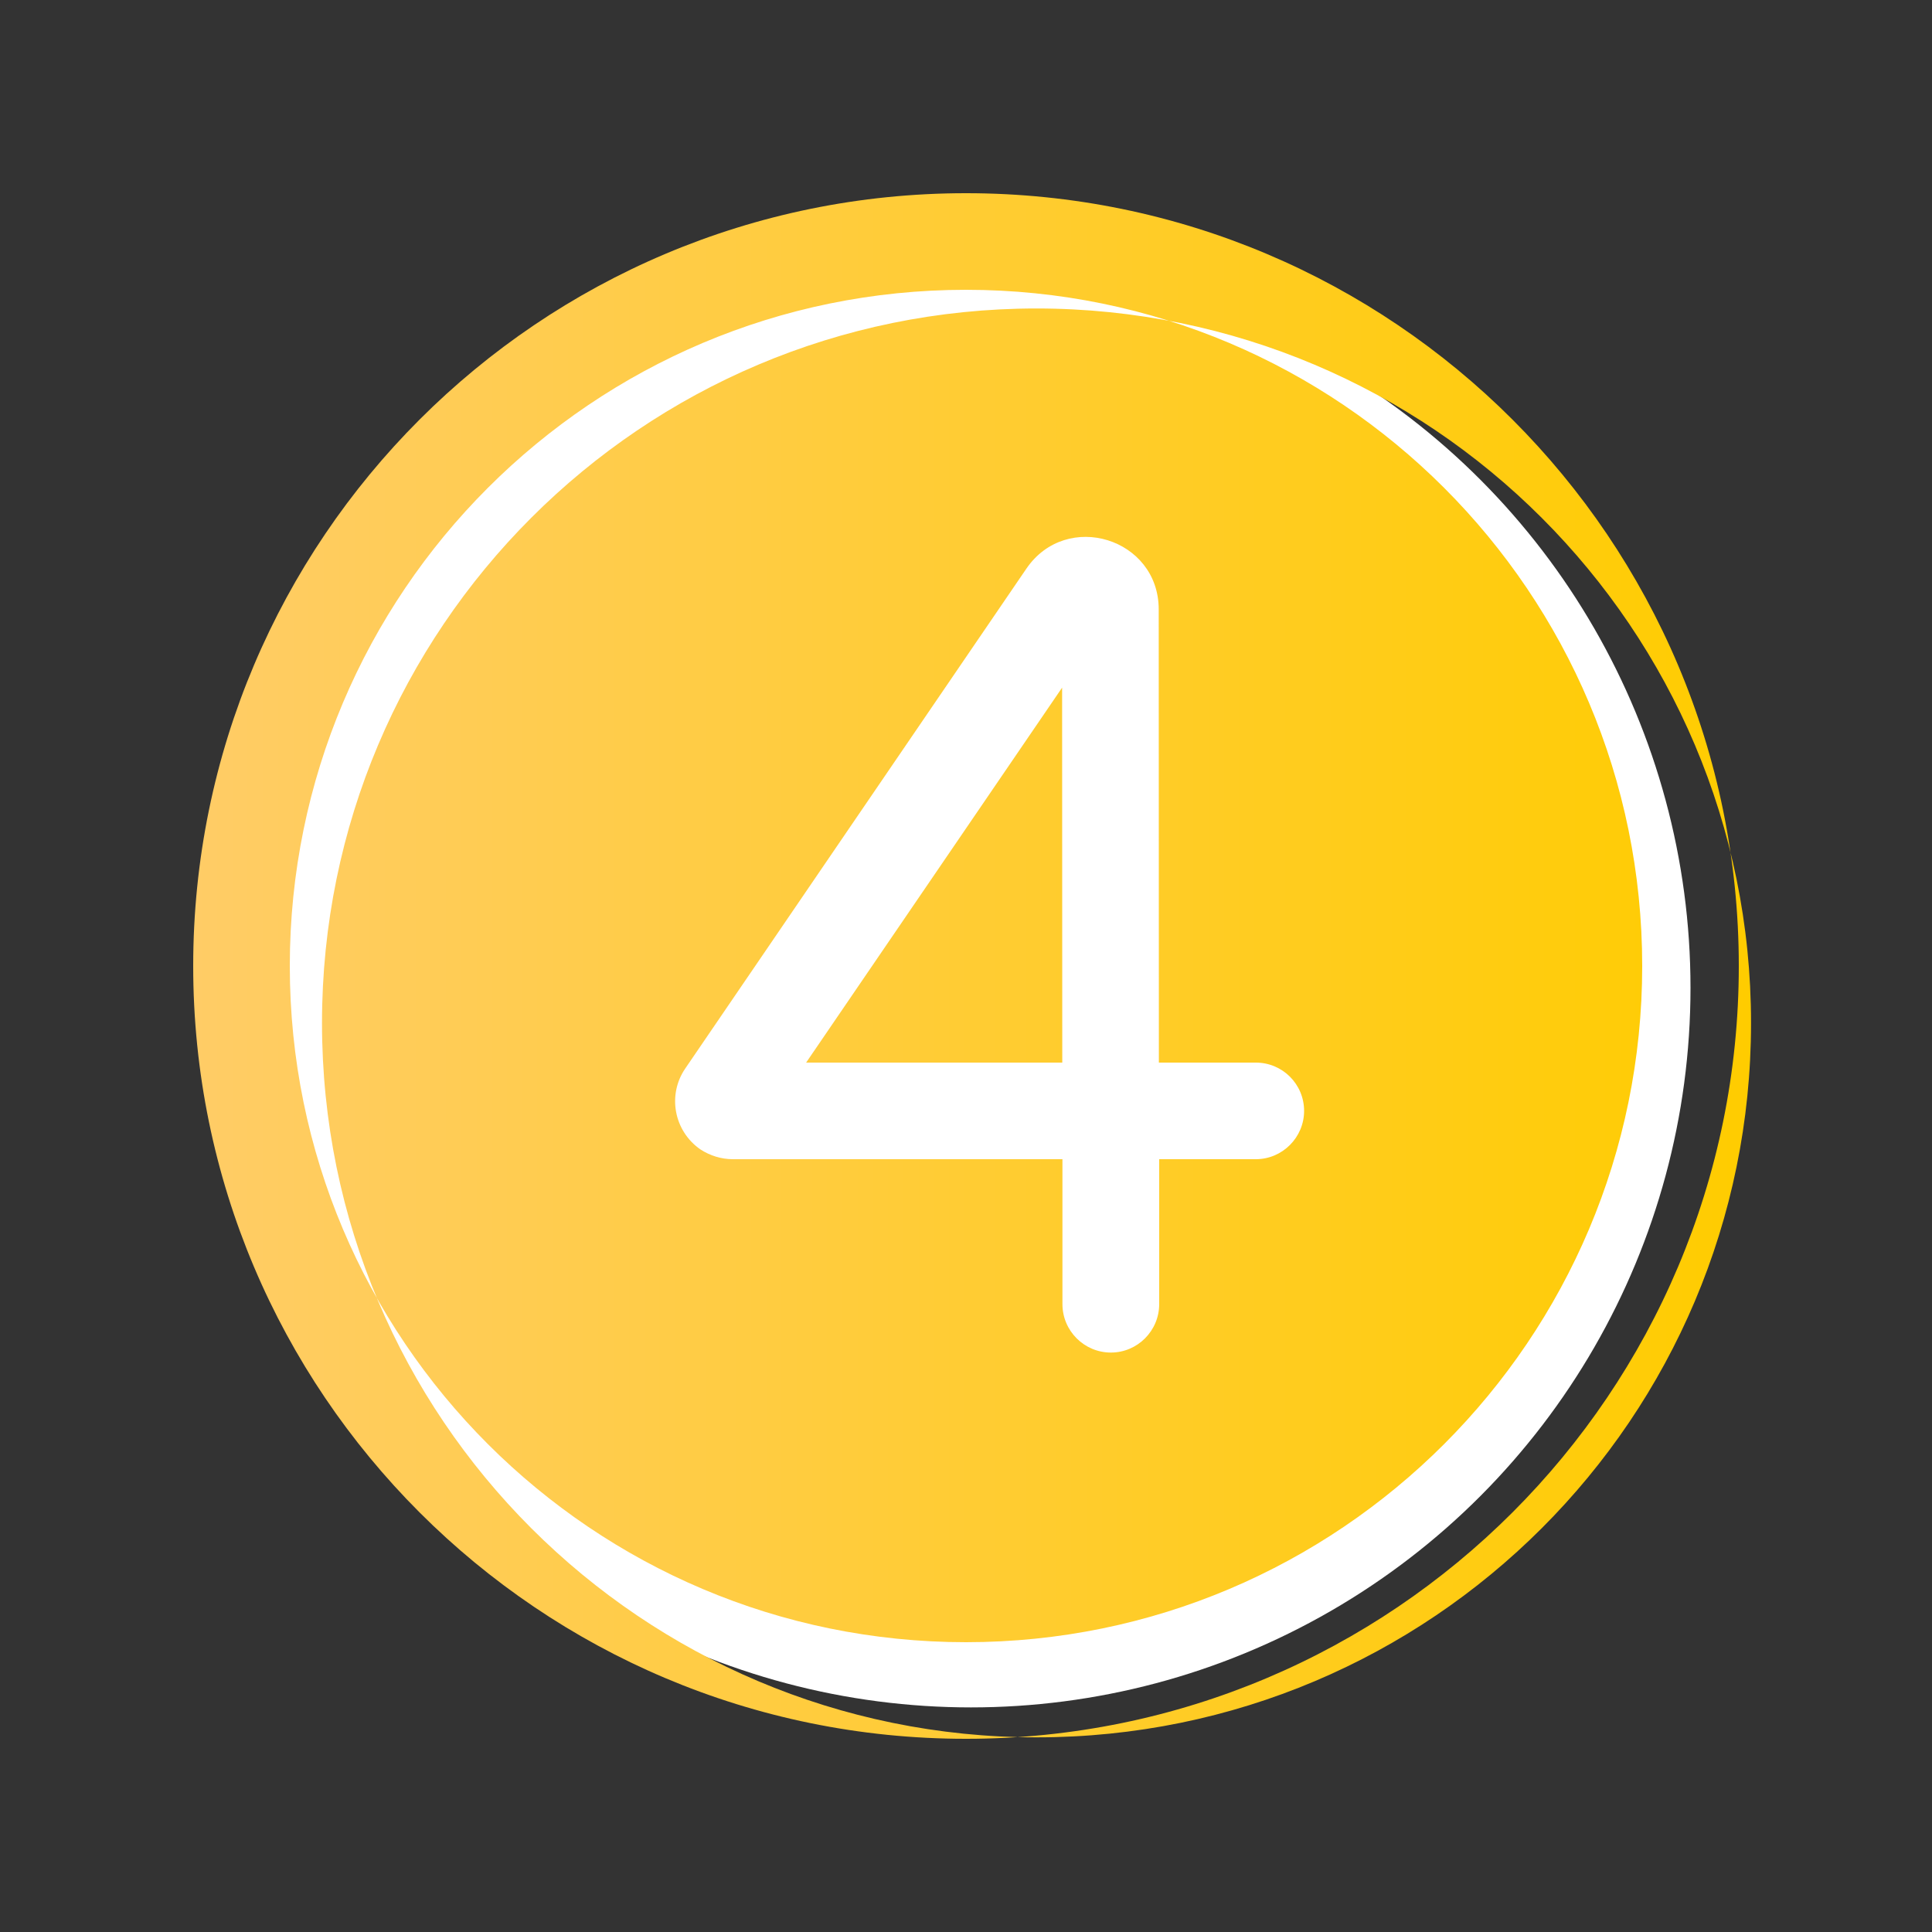
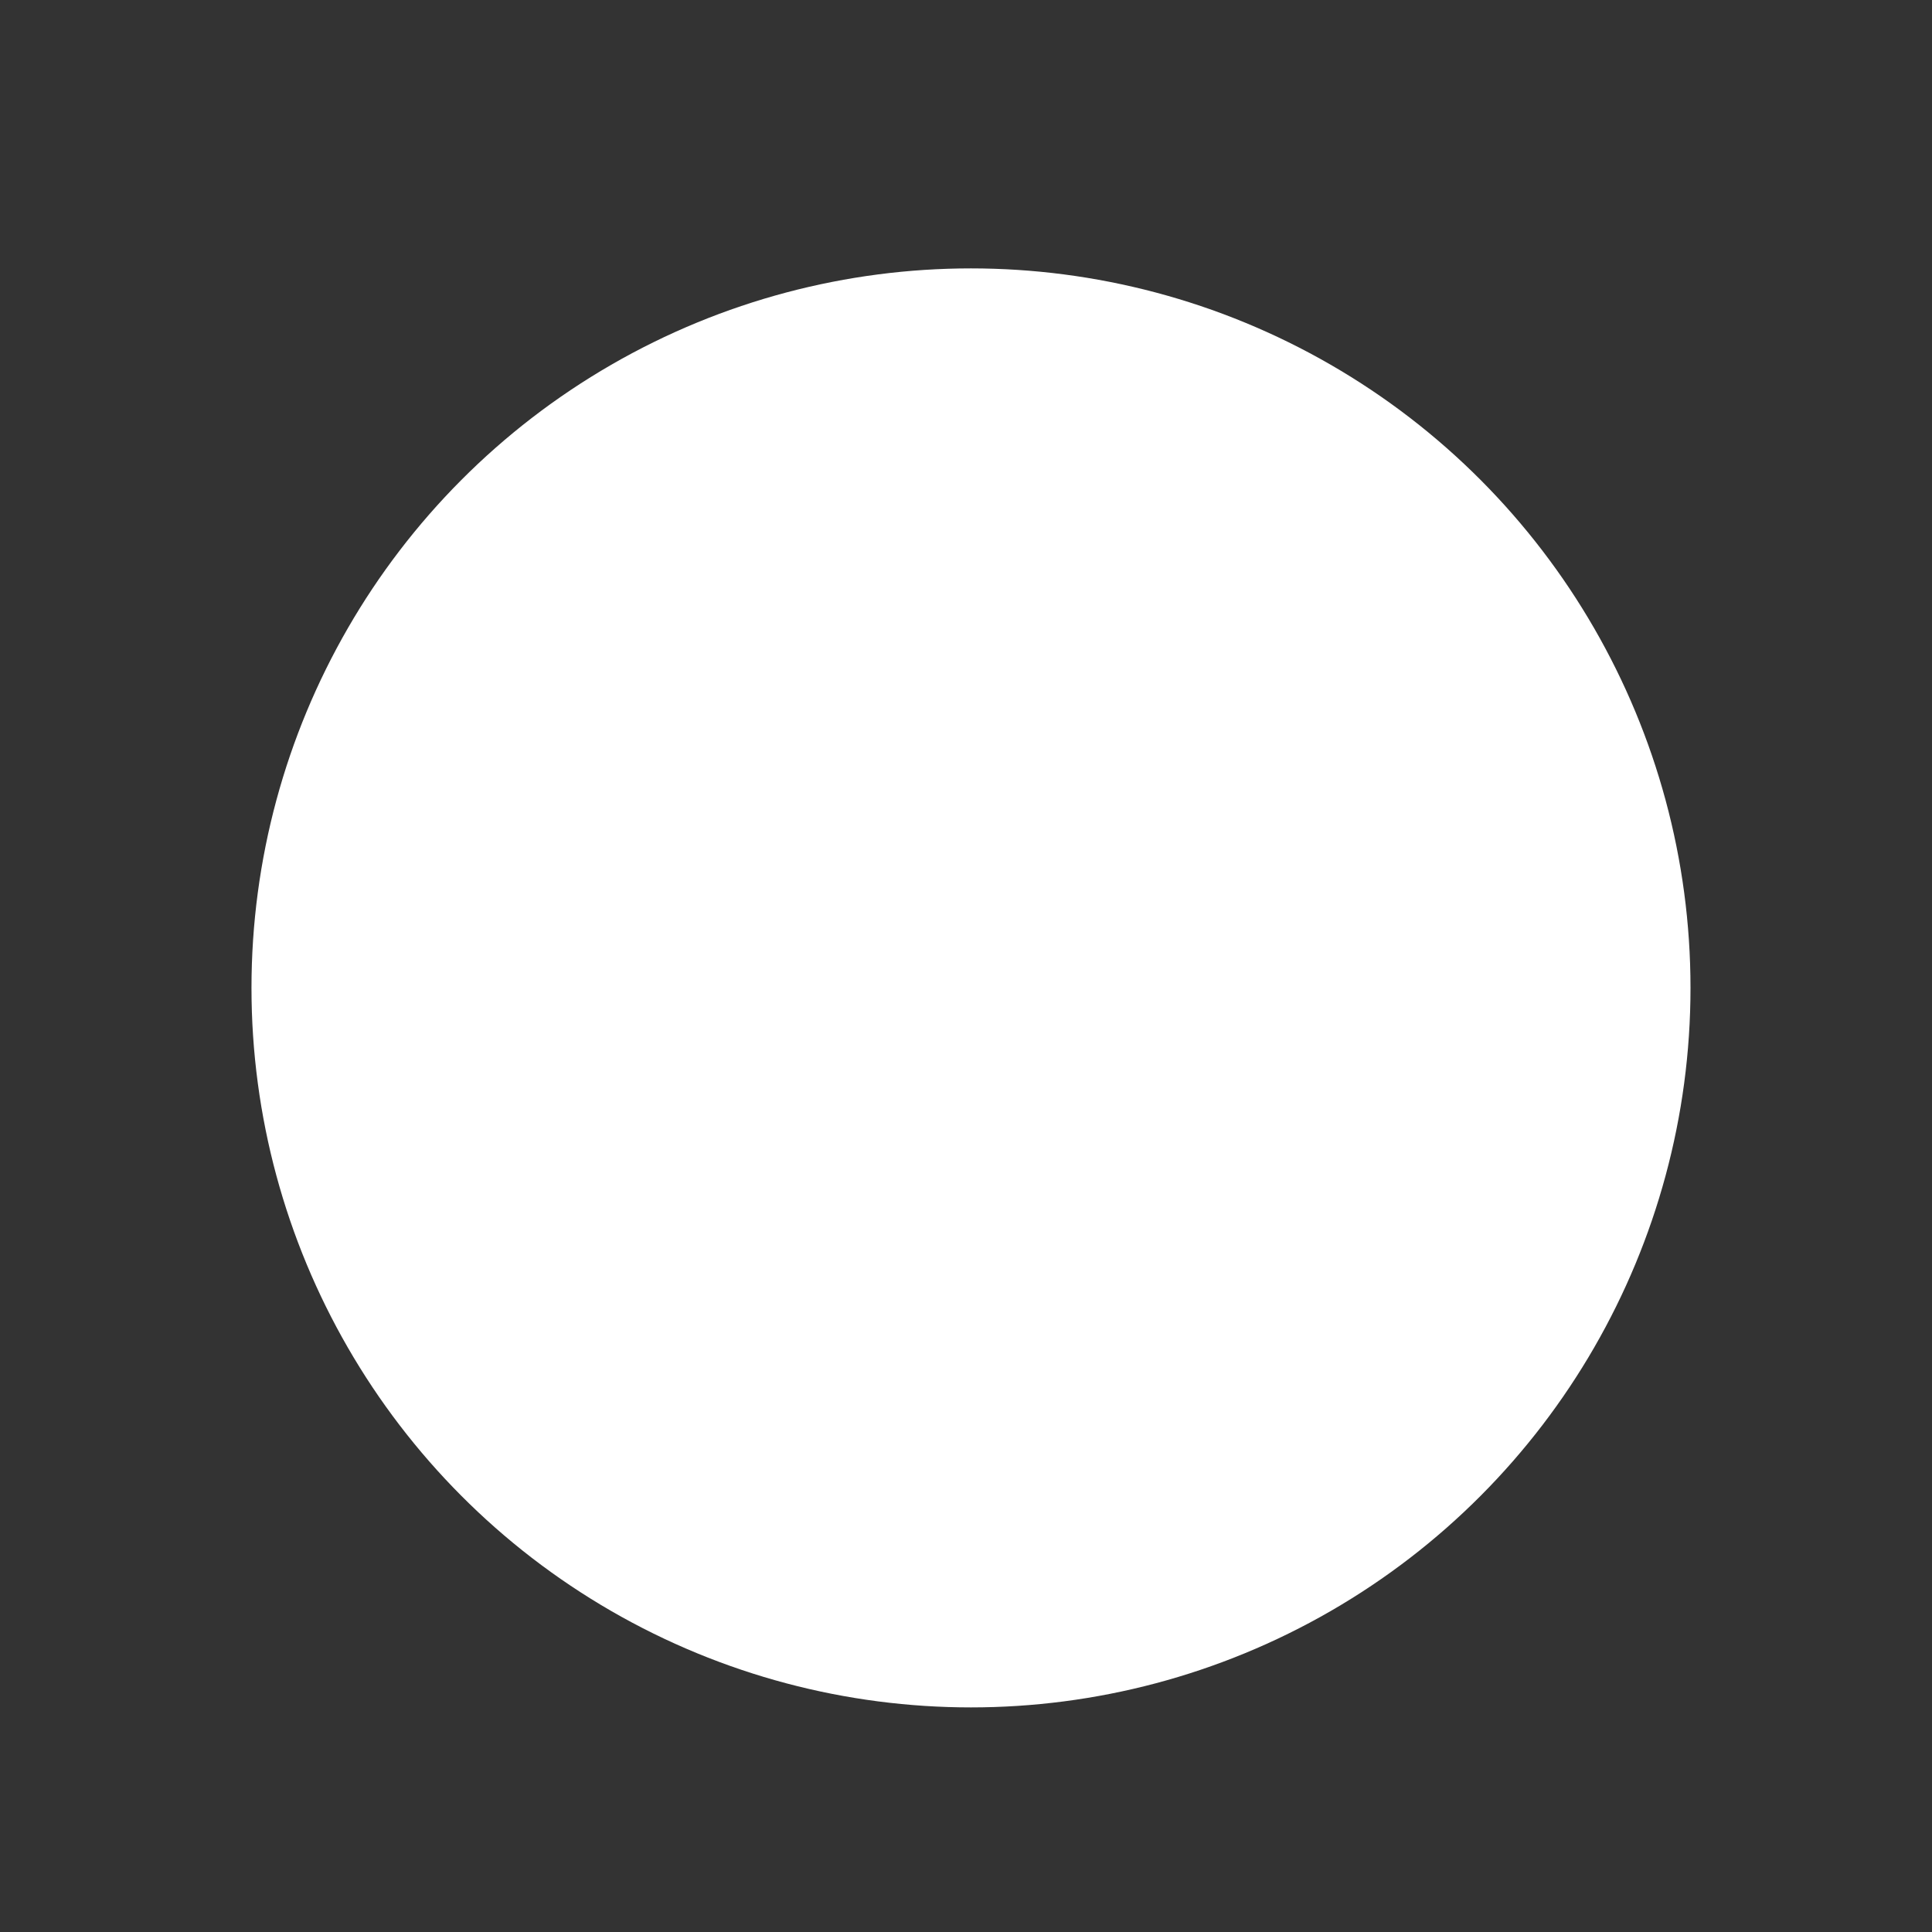
<svg xmlns="http://www.w3.org/2000/svg" version="1.1" id="圖層_1" x="0px" y="0px" width="12px" height="12px" viewBox="0 0 12 12" enable-background="new 0 0 12 12" xml:space="preserve">
  <rect x="0" y="0" width="12" height="12" fill="#333333" stroke="none" />
  <circle fill="#FFFFFF" cx="6.031" cy="6.136" r="4.469" />
  <linearGradient id="SVGID_1_" gradientUnits="userSpaceOnUse" x1="1.2" y1="6" x2="10.876" y2="6">
    <stop offset="0" style="stop-color:#FFCC66" />
    <stop offset="1" style="stop-color:#FFCC00" />
  </linearGradient>
-   <path fill="url(#SVGID_1_)" d="M1.8,6C1.8,3.681,3.68,1.8,6,1.8c2.32,0,4.2,1.881,4.2,4.2c0,2.318-1.88,4.2-4.2,4.2  C3.68,10.2,1.8,8.318,1.8,6z M6,1.2C3.35,1.2,1.2,3.349,1.2,6c0,2.65,2.149,4.8,4.8,4.8c2.651,0,4.8-2.149,4.8-4.8  C10.8,3.349,8.651,1.2,6,1.2z M7.197,3.785c0-0.442-0.572-0.619-0.822-0.253L4.256,6.637C4.144,6.801,4.186,7.025,4.35,7.139  C4.41,7.178,4.48,7.2,4.552,7.2h2.047V8.1c0,0.166,0.135,0.301,0.301,0.301c0.165,0,0.3-0.135,0.3-0.301V7.2H7.8  C7.966,7.2,8.1,7.064,8.1,6.9C8.1,6.734,7.966,6.6,7.8,6.6H7.198L7.197,3.785z M6.597,4.271L6.598,6.6H5.007L6.597,4.271z   M10.876,6.354c0,2.451-1.986,4.437-4.438,4.437S2,8.805,2,6.354c0-2.451,1.987-4.438,4.438-4.438  C8.888,1.917,10.876,3.903,10.876,6.354z" />
  <linearGradient id="SVGID_2_" gradientUnits="userSpaceOnUse" x1="4.409" y1="20.77" x2="14.043" y2="20.77">
    <stop offset="0" style="stop-color:#FFCC66" />
    <stop offset="1" style="stop-color:#FFCC00" />
  </linearGradient>
-   <path fill="url(#SVGID_2_)" d="M9.809,18.633c-0.001-0.166-0.135-0.301-0.301-0.299c-0.138,0-0.257,0.092-0.291,0.227  c-0.062,0.246-0.224,0.547-0.436,0.83c-0.213,0.281-0.451,0.517-0.64,0.642c-0.136,0.097-0.167,0.283-0.07,0.418  c0.092,0.13,0.269,0.166,0.403,0.082c0.243-0.161,0.507-0.424,0.733-0.715v3.015c0,0.166,0.135,0.301,0.3,0.301  c0.166,0,0.301-0.135,0.301-0.301V18.633z M9.209,15.933c-2.649,0-4.8,2.149-4.8,4.8s2.149,4.8,4.8,4.8c2.651,0,4.8-2.149,4.8-4.8  S11.86,15.933,9.209,15.933z M5.009,20.732c0-2.318,1.881-4.2,4.2-4.2c2.32,0,4.2,1.882,4.2,4.2s-1.88,4.2-4.2,4.2  C6.889,24.933,5.009,23.051,5.009,20.732z M14.043,21.17c0,2.451-1.986,4.438-4.438,4.438s-4.438-1.985-4.438-4.438  c0-2.451,1.987-4.438,4.438-4.438C12.055,16.732,14.043,18.719,14.043,21.17z" />
</svg>